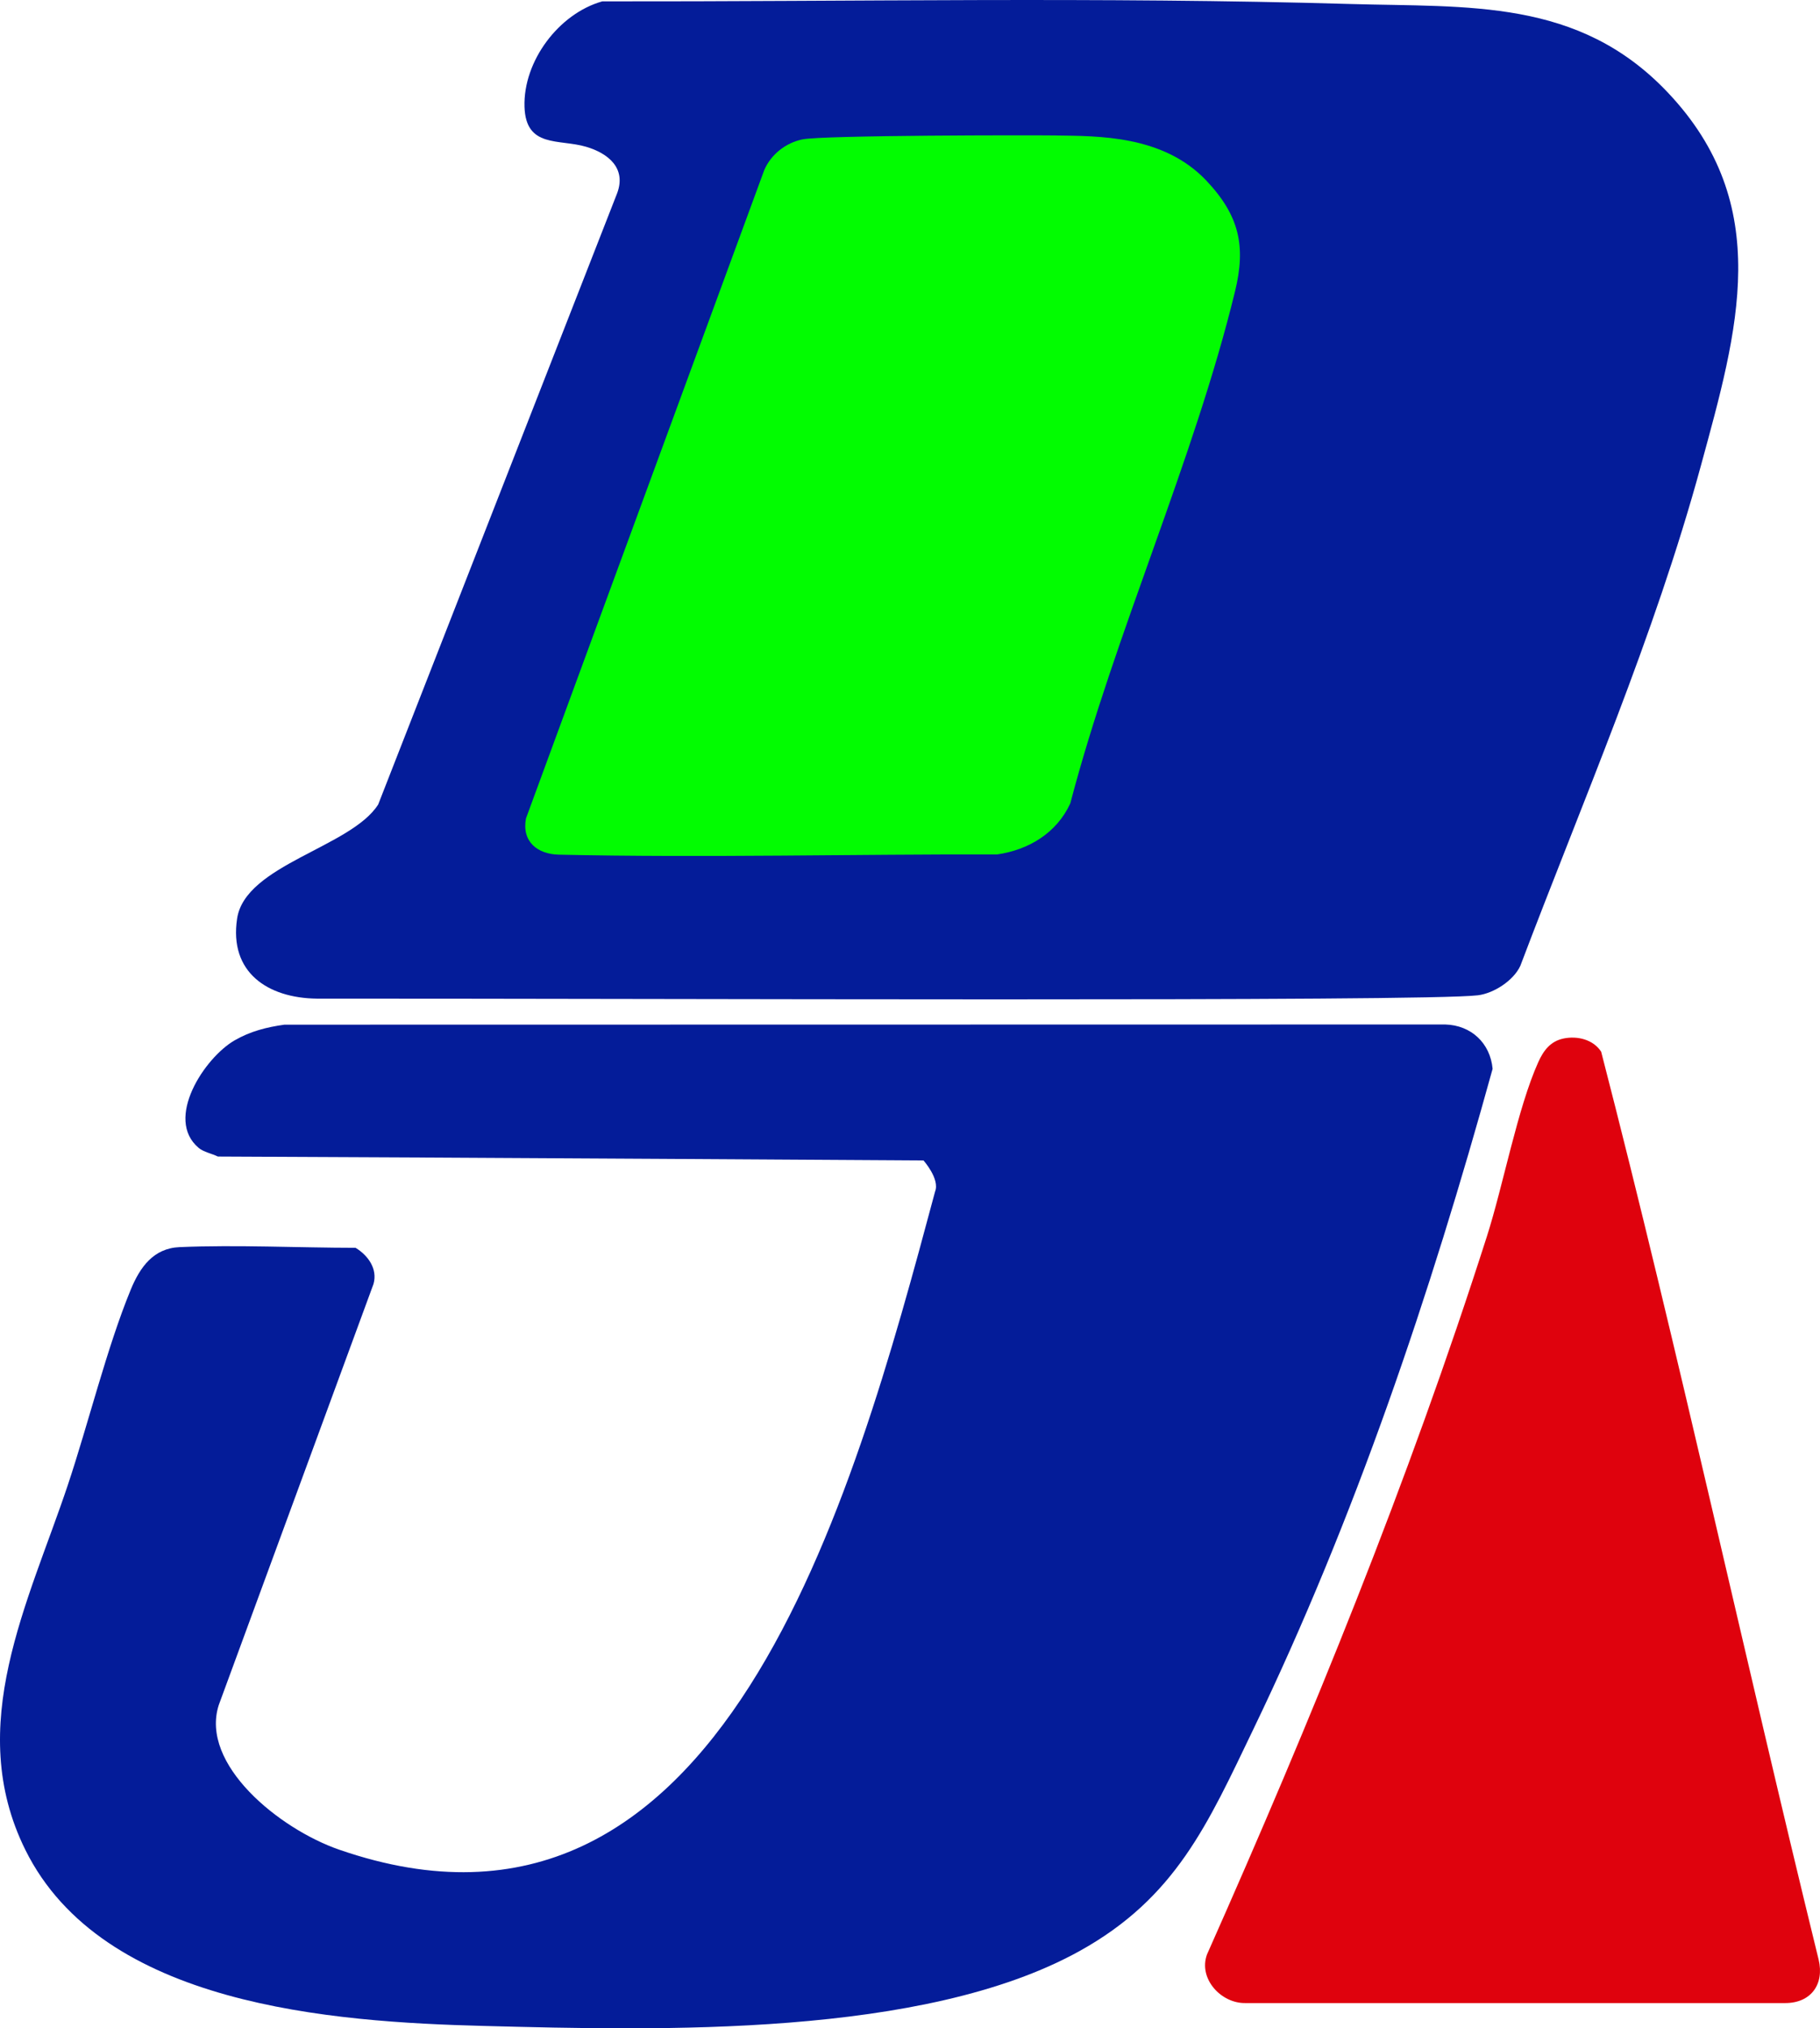
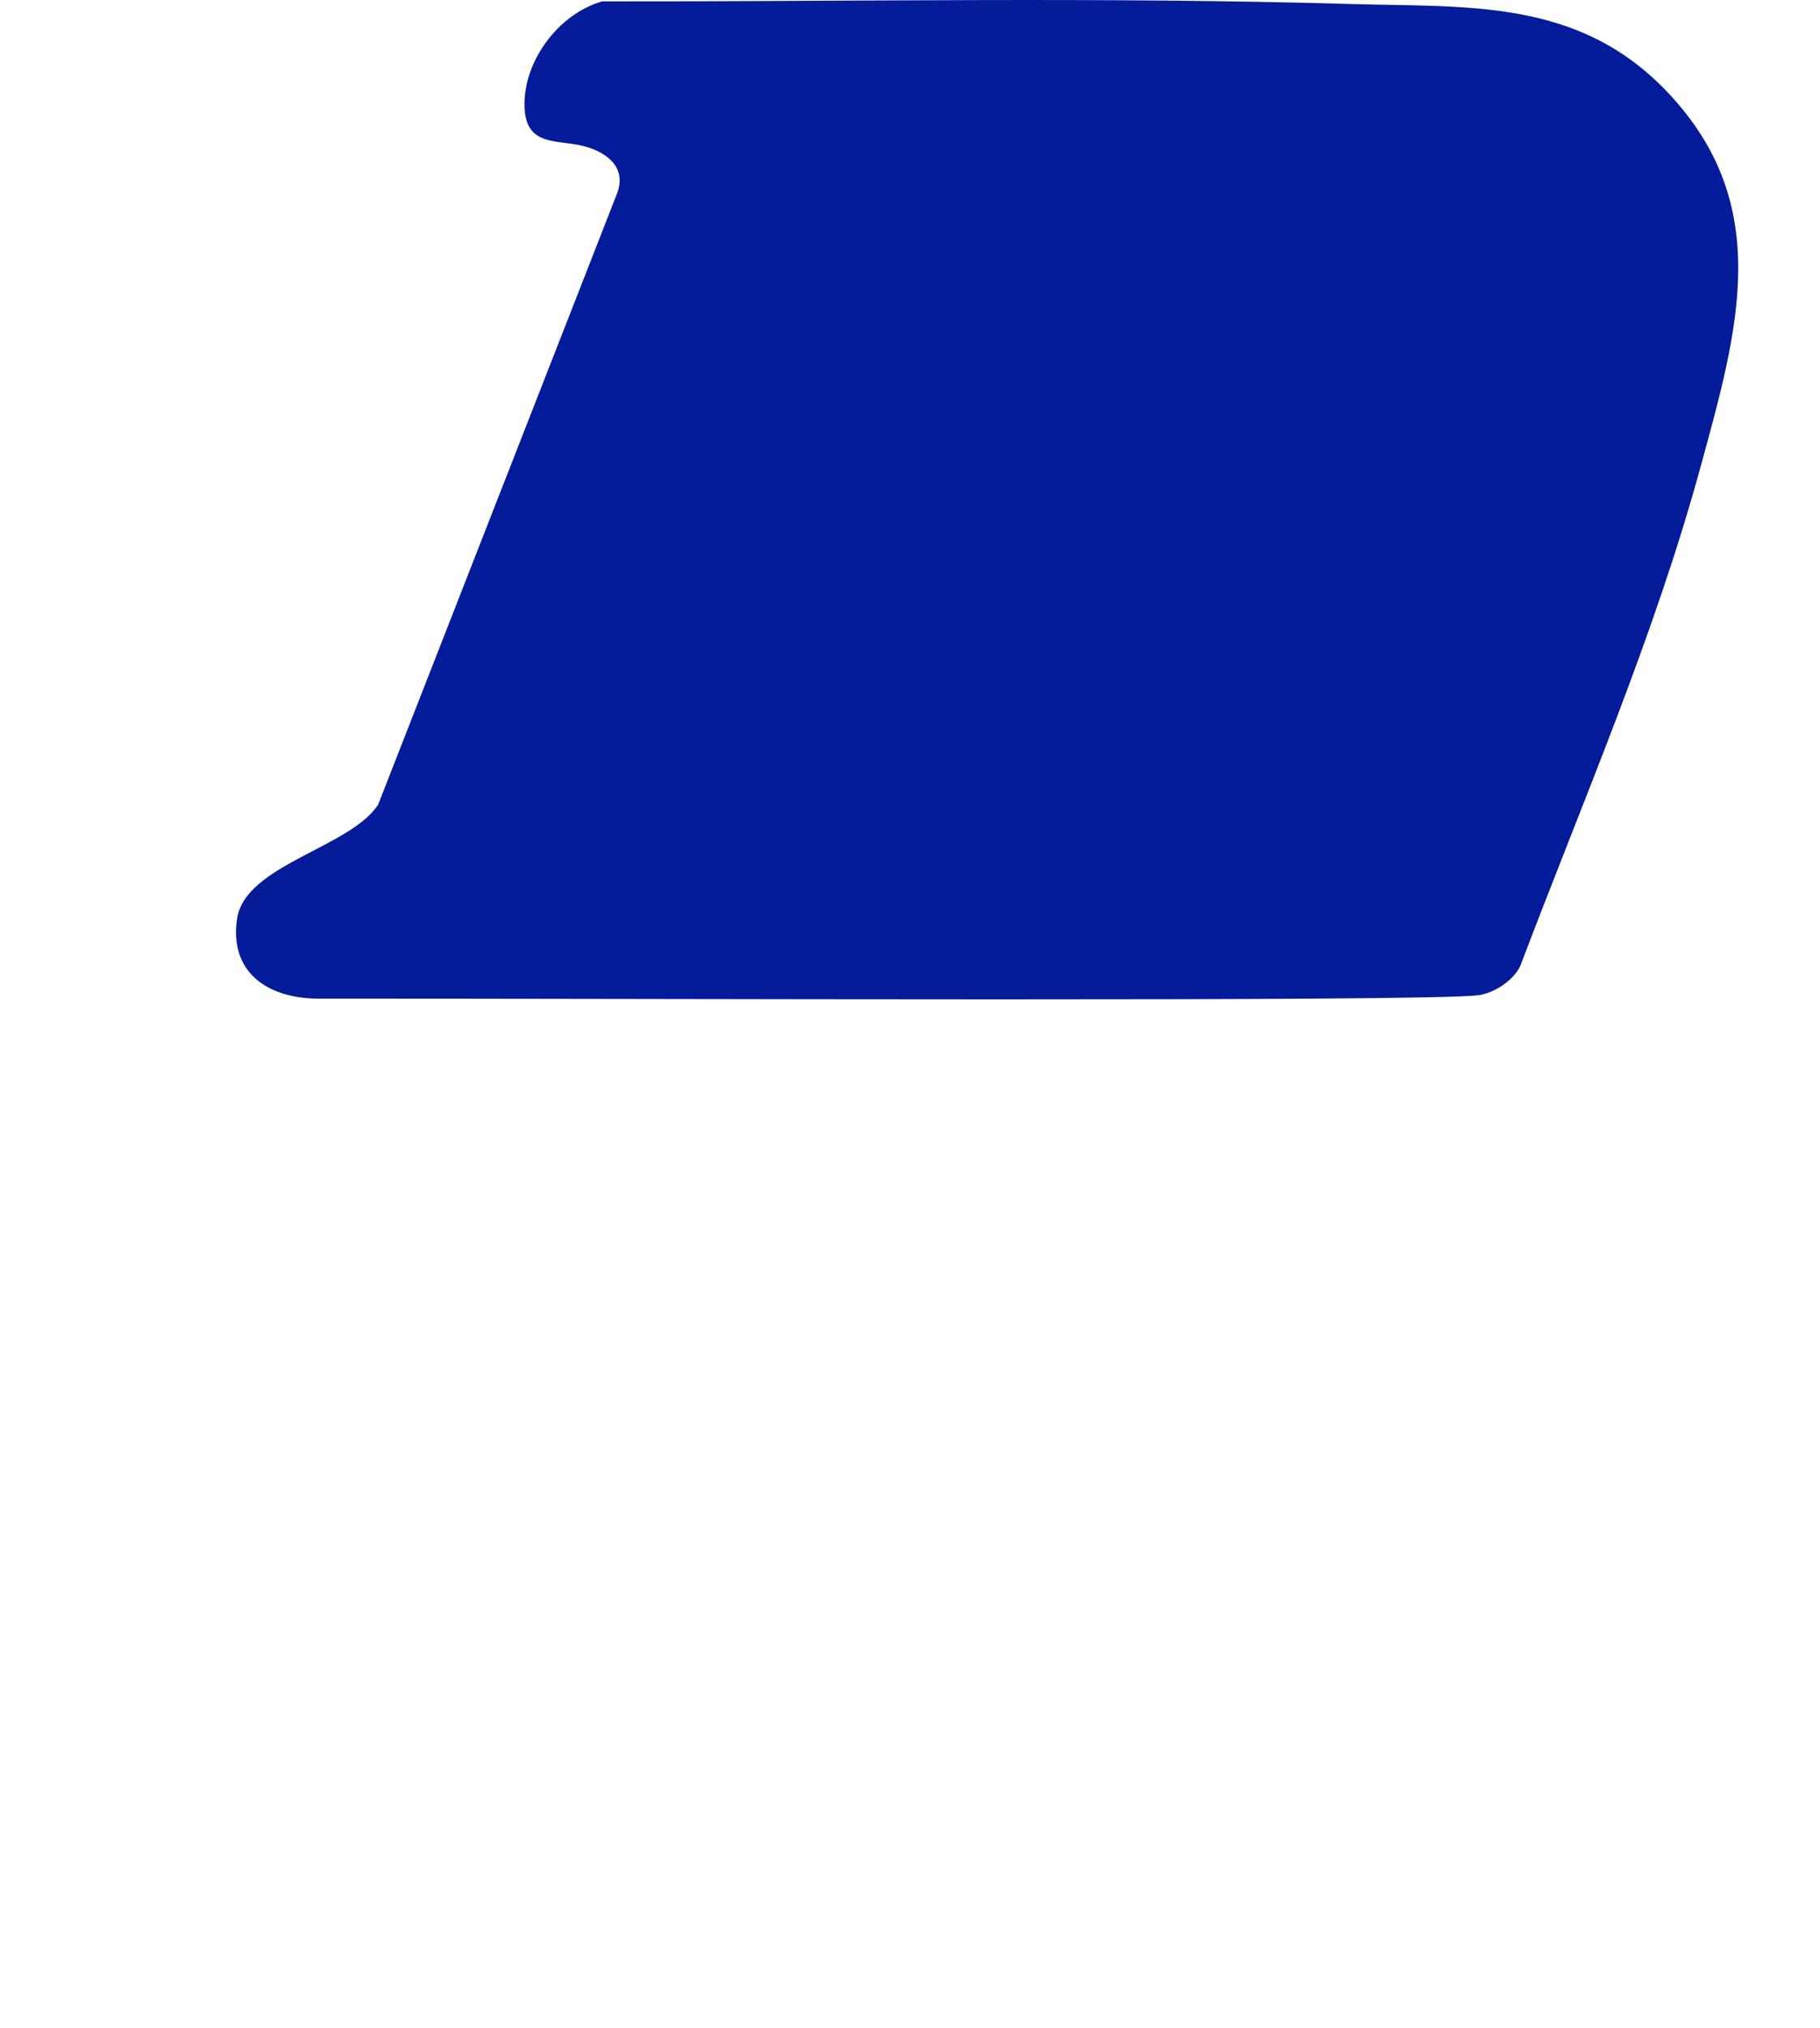
<svg xmlns="http://www.w3.org/2000/svg" id="_レイヤー_2" data-name="レイヤー 2" viewBox="0 0 680 757.38">
  <defs>
    <style>      .cls-1 {        fill: #df020d;      }      .cls-2 {        fill: #041c99;      }      .cls-3 {        fill: #02fc01;      }    </style>
  </defs>
  <g id="_レイヤー_1-2" data-name="レイヤー 1">
    <g>
-       <path class="cls-2" d="M74.24,428.63c-12.92-10.83,2.19-33.69,13.43-40.17,5.84-3.37,11.93-4.92,18.59-5.85l433.73-.07c9.66.27,16.8,6.94,17.69,16.55-23.31,84.32-51.41,167.79-89.39,246.6-17.03,35.36-28.93,62.9-64.98,82.85-58.29,32.26-156.75,29.65-222.61,27.94-56.77-1.48-142.42-7.54-171.24-65.77-22.92-46.3,1.18-92.29,15.86-136.14,7.64-22.84,14.65-51.47,23.52-72.99,3.49-8.48,8.53-15.5,18.29-15.91,21.36-.91,44.28.24,65.72.26,4.6,2.79,8.31,7.8,6.71,13.49l-57.82,157.23c-7.12,22.16,22.6,46.28,45.04,54.03,142.89,49.39,191.65-130.36,222.6-245.78,1.86-4.62-4.33-11.59-4.33-11.59,0,0-174.82-1.11-263.64-1.46-2.21-1.09-5.32-1.67-7.18-3.22Z" />
-       <path class="cls-1" d="M584.19,387.77c5.17-1.05,11.08.36,14.05,4.94,29.02,112.34,53.56,226.18,81.25,339,2.21,9.26-2.92,16.23-12.46,16.23h-201.67c-9.06.21-17.71-9.06-14.4-18.14,38.98-87.65,75.28-176.58,104.56-268.06,6.17-19.28,11.47-47.92,19.2-65.1,1.94-4.32,4.53-7.85,9.47-8.86Z" />
      <g>
        <path class="cls-2" d="M225.02.51c93.08.12,186.53-1.73,279.42.98,44.26,1.29,85.27-2.15,118.57,32.92,40.06,42.18,26.27,88.96,12.47,139.55-17.44,63.92-44.03,124.89-67.44,186.67-2.54,5.51-9.89,10.28-15.87,11.01-20.37,2.49-312.85,1.17-433.79,1.25-18.38-.23-32.84-9.82-29.79-29.91s42.52-26.57,52.71-42.58l89.31-228.32c3.44-9.34-3.41-14.84-11.6-17.27-10.1-2.99-22.56.55-23.04-14.93-.53-17.03,12.81-34.81,29.06-39.37Z" />
-         <path class="cls-3" d="M394.44,50.59c15.78.23,40.16-.18,56.27,16.84,12.42,13.12,14.81,24.59,10.76,41.24-15.37,63.16-44.94,127.9-61.58,191.31-5.1,11.08-15.51,17.34-27.35,19.07-52.2-.15-109.09,1.29-163.75.08-7.98-.18-13.91-4.87-12.27-13.53l89.04-242.13c2.53-5.83,8.01-10.13,14.24-11.42,7.7-1.58,85.85-1.6,94.64-1.47Z" />
      </g>
    </g>
  </g>
</svg>